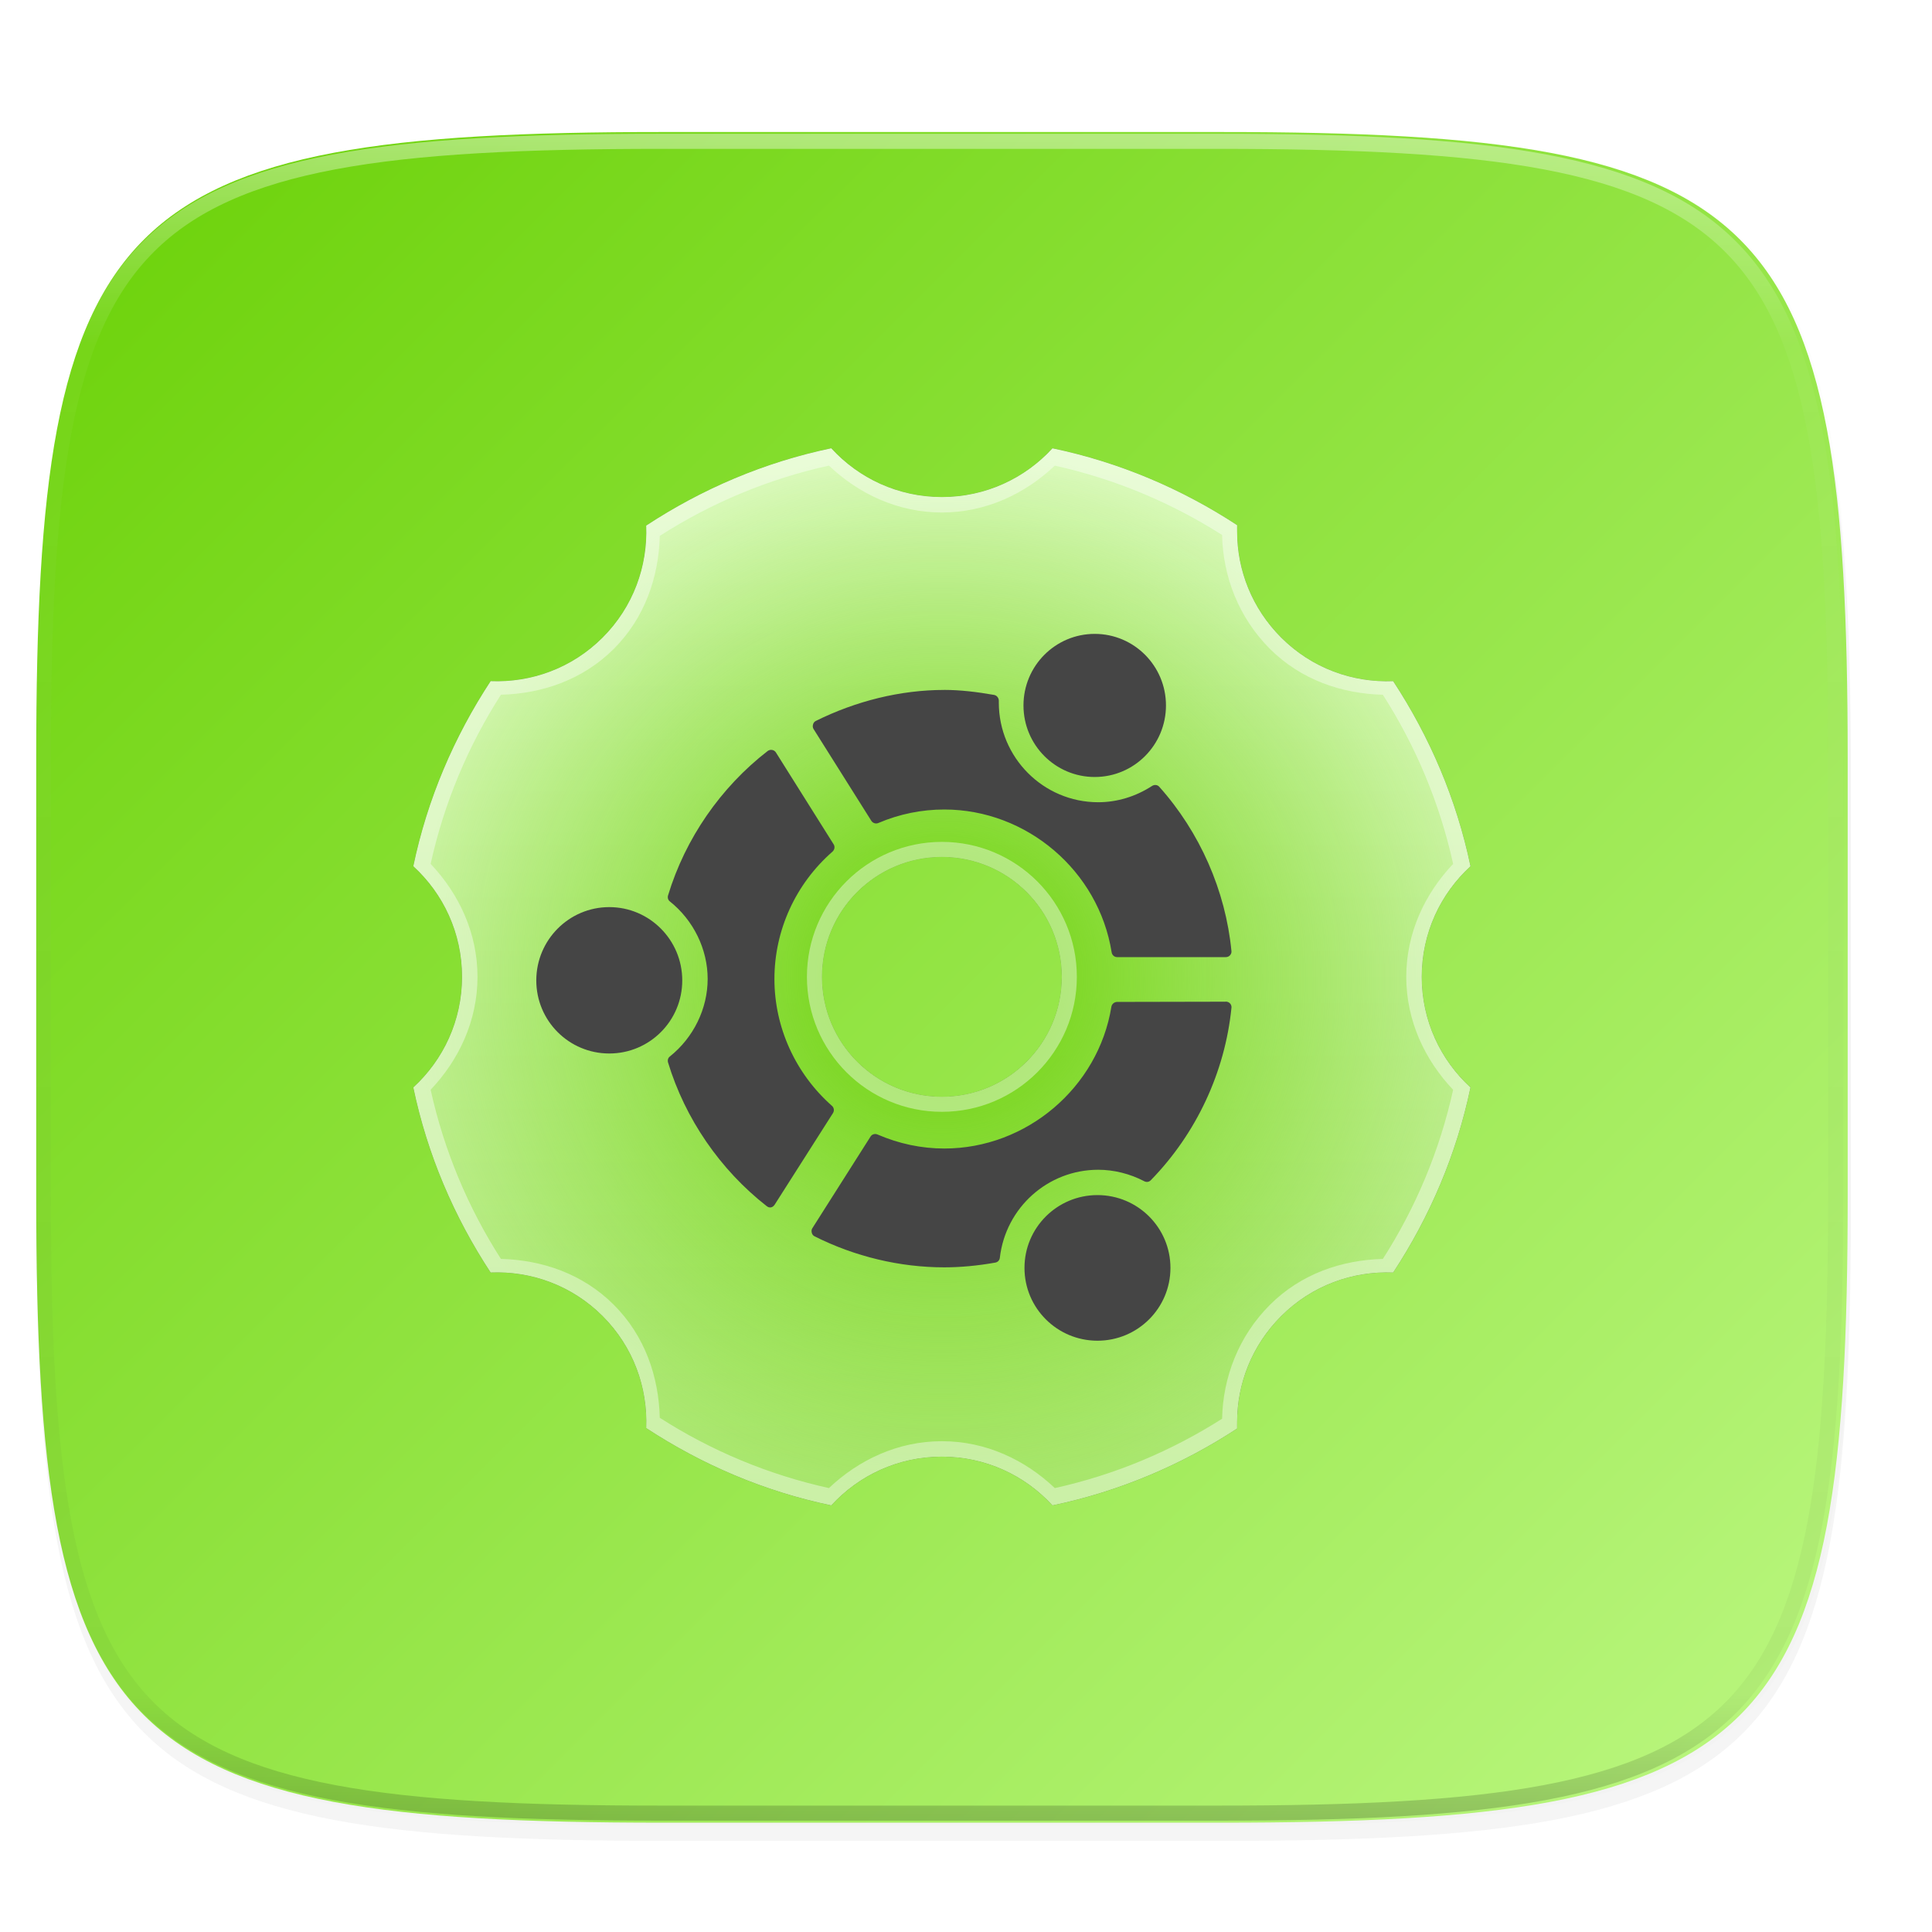
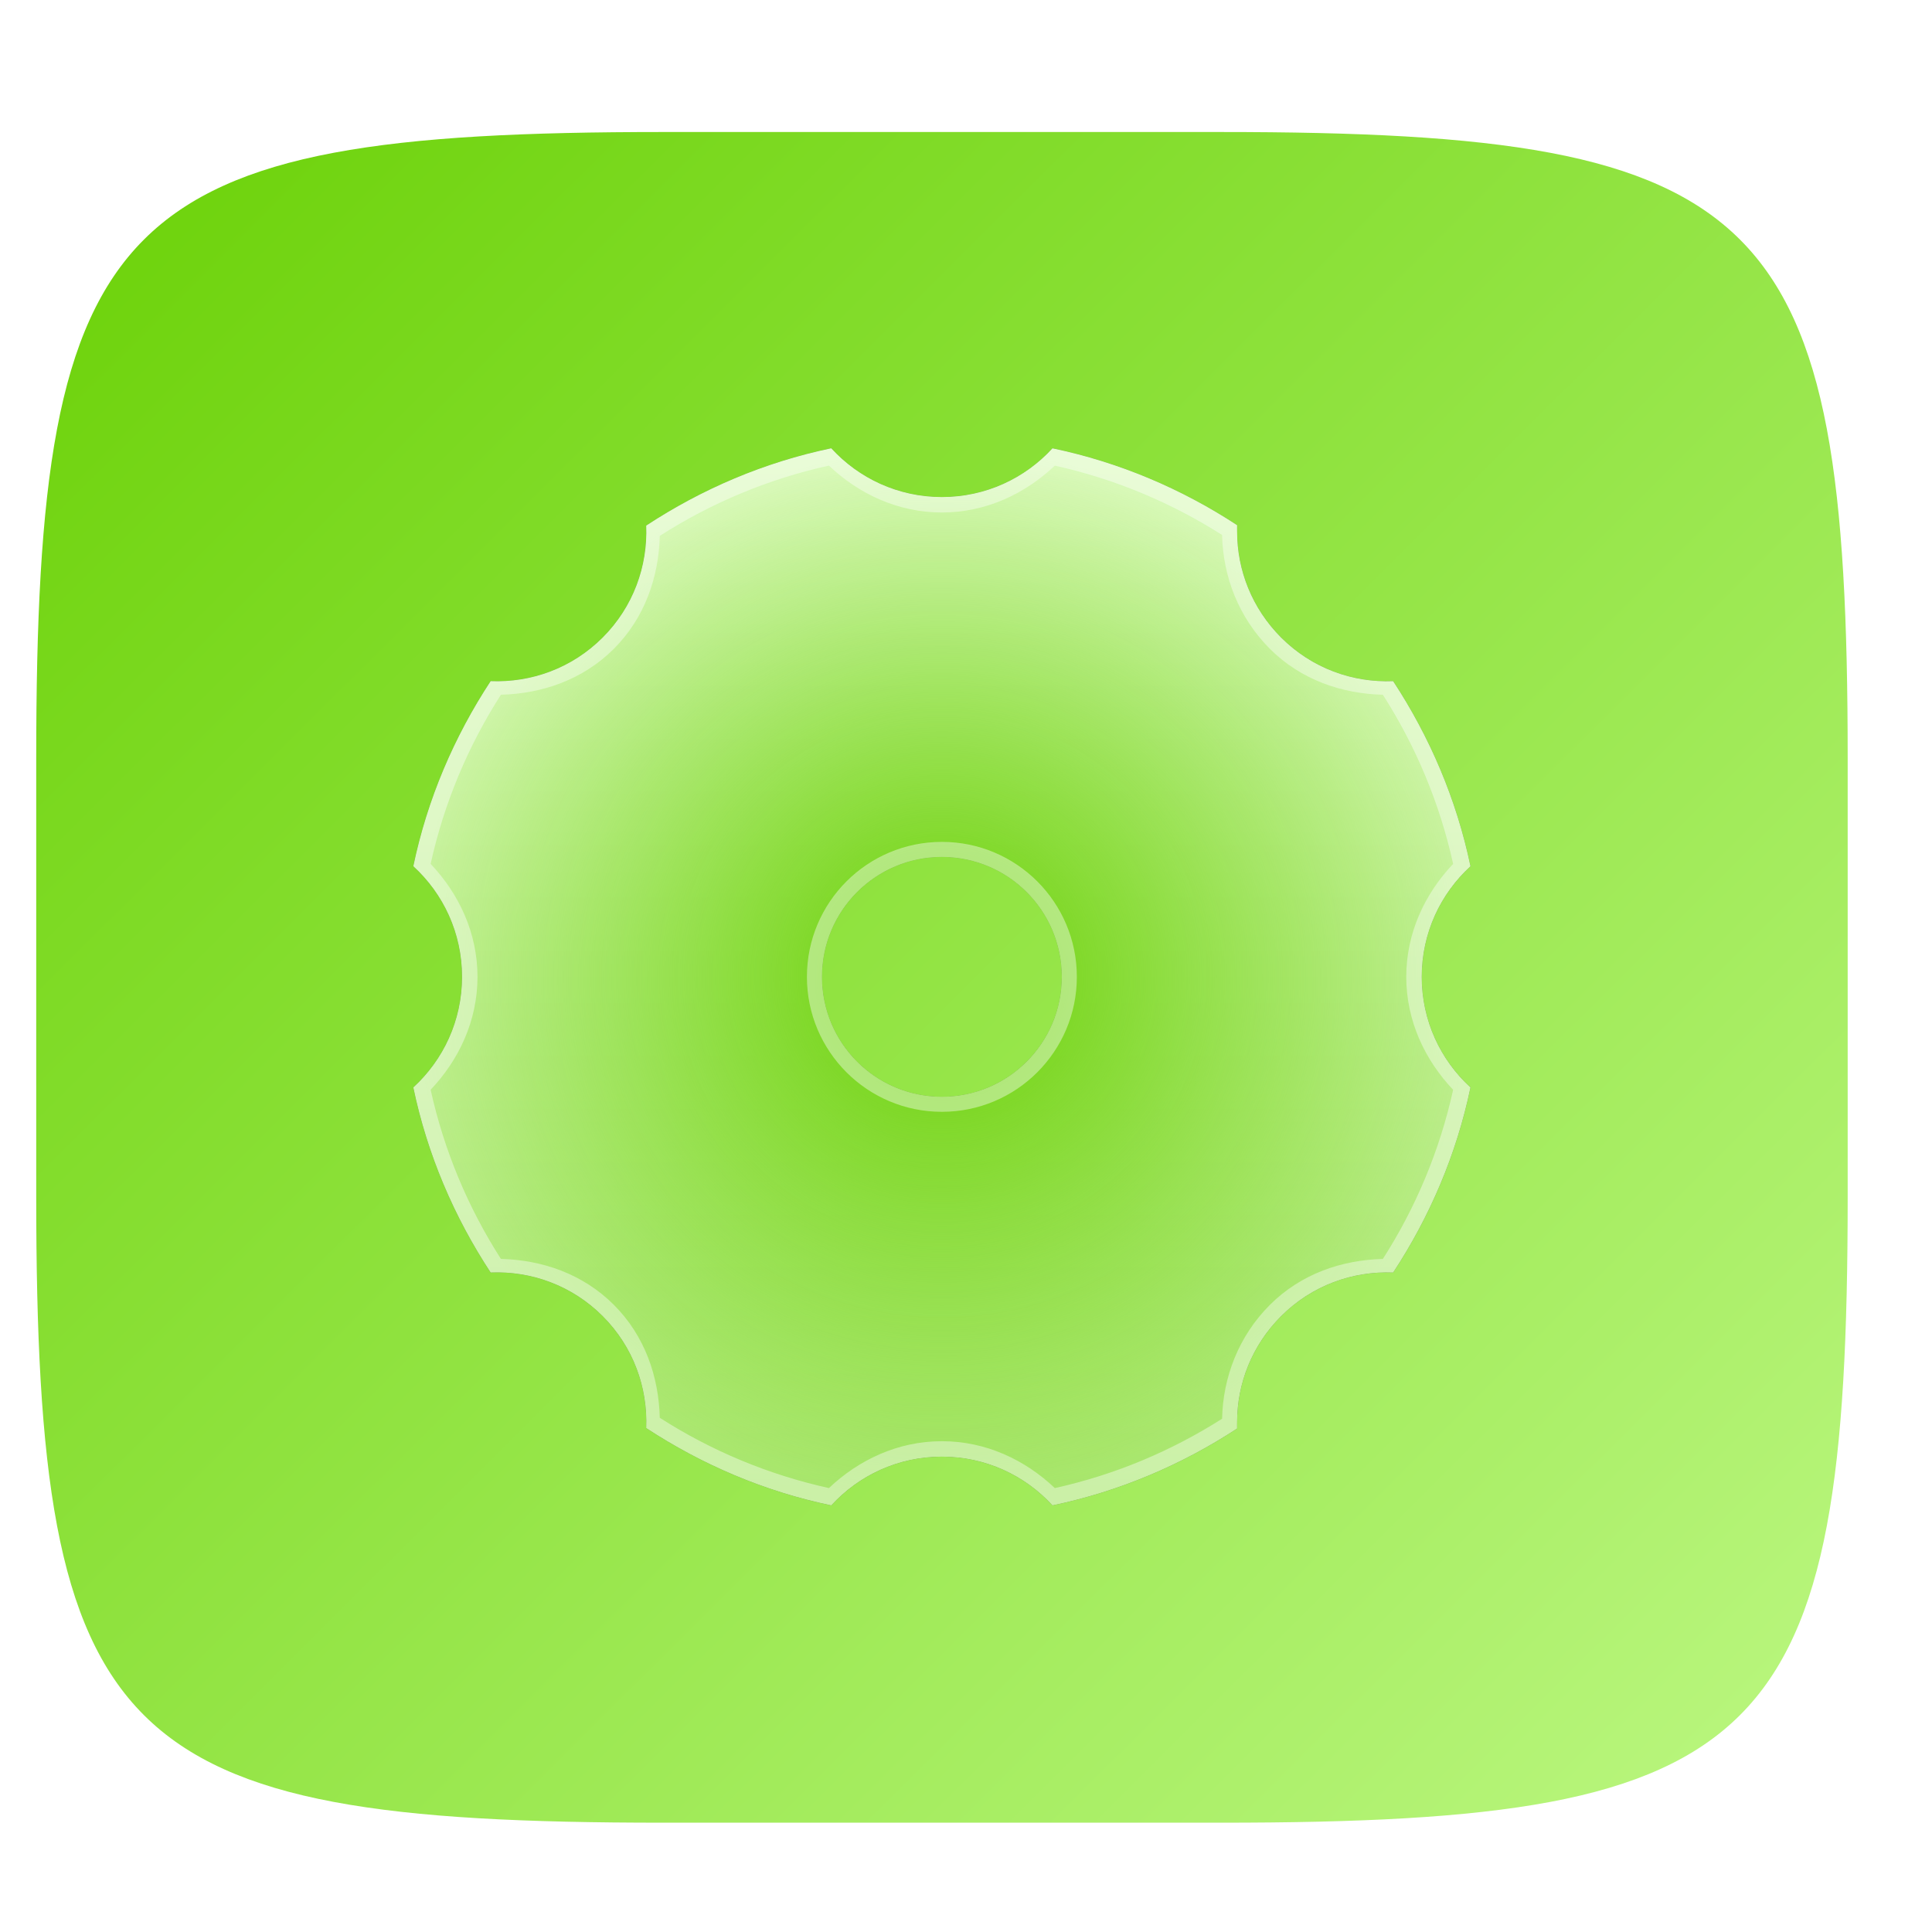
<svg xmlns="http://www.w3.org/2000/svg" width="256" height="256" version="1.1" viewBox="0 0 67.73 67.73">
  <defs>
    <linearGradient id="linearGradient1108" x1="296" x2="296" y1="-212" y2="236" gradientUnits="userSpaceOnUse">
      <stop style="stop-color:#ffffff" offset="0" />
      <stop style="stop-color:#ffffff;stop-opacity:.098" offset=".125" />
      <stop style="stop-color:#000000;stop-opacity:.098" offset=".925" />
      <stop style="stop-color:#000000;stop-opacity:.498" offset="1" />
    </linearGradient>
    <clipPath id="clipPath1082-3-452">
-       <path d="M 361.938,-212 C 507.235,-212 528,-191.287 528,-46.125 V 70.125 C 528,215.286 507.235,236 361.938,236 H 214.062 C 68.765,236 48,215.286 48,70.125 V -46.125 C 48,-191.287 68.765,-212 214.062,-212 Z" style="fill:#8c59d9" />
-     </clipPath>
+       </clipPath>
    <linearGradient id="linearGradient1137" x1="28.326" x2="277.697" y1="33.804" y2="283.991" gradientTransform="matrix(0.265,0,0,0.265,-7.197,222.252)" gradientUnits="userSpaceOnUse">
      <stop style="stop-color:#68d003" offset="0" />
      <stop style="stop-color:#c0f988" offset="1" />
    </linearGradient>
    <filter id="filter1112" width="1.046" height="1.05" x="-.02" y="-.03" style="color-interpolation-filters:sRGB">
      <feGaussianBlur stdDeviation="2.32" />
    </filter>
    <filter id="filter4569" width="1.023" height="1.025" x="-.01" y="-.01" style="color-interpolation-filters:sRGB">
      <feGaussianBlur stdDeviation="1.16" />
    </filter>
    <radialGradient id="radialGradient3773" cx="48" cy="48" r="35.25" gradientTransform="matrix(0.536,0,0,0.536,8.678,235.213)" gradientUnits="userSpaceOnUse">
      <stop style="stop-color:#6bd107" offset="0" />
      <stop style="stop-color:#6bd107;stop-opacity:0" offset="1" />
    </radialGradient>
    <linearGradient id="linearGradient3709" x1="12.75" x2="83.25" y1="48" y2="48" gradientTransform="matrix(0,-0.536,0.536,0,8.678,286.654)" gradientUnits="userSpaceOnUse">
      <stop style="stop-color:#a8e66c" offset="0" />
      <stop style="stop-color:#dbfabd" offset="1" />
    </linearGradient>
    <filter id="filter1014" width="1.096" height="1.096" x="-.05" y="-.05" style="color-interpolation-filters:sRGB">
      <feGaussianBlur stdDeviation=".756" />
    </filter>
  </defs>
  <g transform="translate(0,-229.267)">
-     <path d="m 188.969,44 c 72.649,0 83.031,10.357 83.031,82.938 v 58.125 c 0,72.581 -10.383,82.938 -83.031,82.938 h -73.938 C 42.383,268 32,257.643 32,185.062 v -58.125 c 0,-72.581 10.383,-82.938 83.031,-82.938 z" transform="matrix(0.265,0,0,0.265,-7.197,222.252)" style="opacity:0.1;filter:url(#filter4569)" />
-     <path d="m 188.969,46 c 72.649,0 83.031,10.357 83.031,82.938 v 58.125 c 0,72.581 -10.383,82.938 -83.031,82.938 h -73.938 C 42.383,270 32,259.643 32,187.062 v -58.125 c 0,-72.581 10.383,-82.938 83.031,-82.938 z" transform="matrix(0.265,0,0,0.265,-7.197,222.252)" style="opacity:0.2;filter:url(#filter1112)" />
    <path d="m 42.804,233.895 c 19.223,0 21.97,2.74 21.97,21.945 v 15.38 c 0,19.205 -2.747,21.945 -21.97,21.945 H 23.24 c -19.223,0 -21.97,-2.74 -21.97,-21.945 v -15.38 c 0,-19.205 2.747,-21.945 21.97,-21.945 z" style="fill:url(#linearGradient1137)" />
    <path d="M 361.938,-212 C 507.235,-212 528,-191.287 528,-46.125 V 70.125 C 528,215.286 507.235,236 361.938,236 H 214.062 C 68.765,236 48,215.286 48,70.125 V -46.125 C 48,-191.287 68.765,-212 214.062,-212 Z" clip-path="url(#clipPath1082-3-452)" transform="matrix(0.132,0,0,0.132,-5.08,261.942)" style="opacity:0.4;fill:none;stroke:url(#linearGradient1108);stroke-width:8;stroke-linecap:round;stroke-linejoin:round" />
    <g transform="matrix(0.981,0,0,0.981,-0.726,7.536)" style="opacity:0.3;filter:url(#filter1014)">
      <path d="m 30.447,242.045 c -2.4,0.5 -4.632,1.461 -6.614,2.763 0.058,1.444 -0.456,2.901 -1.557,4.002 -1.101,1.101 -2.558,1.615 -4.002,1.557 -1.301,1.982 -2.263,4.214 -2.763,6.614 1.071,0.98 1.741,2.386 1.741,3.952 0,1.566 -0.671,2.972 -1.741,3.952 0.5,2.4 1.461,4.632 2.763,6.614 1.444,-0.058 2.901,0.456 4.002,1.557 1.101,1.101 1.615,2.558 1.557,4.002 1.982,1.301 4.214,2.263 6.614,2.763 0.98,-1.071 2.386,-1.741 3.952,-1.741 1.566,0 2.972,0.671 3.952,1.741 2.392,-0.498 4.62,-1.451 6.598,-2.746 -0.003,-0.077 0,-0.157 0,-0.234 0,-1.371 0.528,-2.738 1.574,-3.784 1.101,-1.101 2.558,-1.615 4.002,-1.557 1.301,-1.982 2.263,-4.214 2.763,-6.614 -1.071,-0.98 -1.742,-2.386 -1.742,-3.952 0,-1.566 0.671,-2.972 1.742,-3.952 -0.5,-2.4 -1.461,-4.632 -2.763,-6.614 -1.444,0.058 -2.901,-0.456 -4.002,-1.557 -1.046,-1.046 -1.574,-2.413 -1.574,-3.784 0,-0.077 -0.003,-0.157 0,-0.234 -1.977,-1.295 -4.205,-2.248 -6.598,-2.746 -0.98,1.071 -2.386,1.741 -3.952,1.741 -1.566,0 -2.972,-0.671 -3.952,-1.741 z m 3.952,14.602 c 2.368,0 4.287,1.919 4.287,4.287 0,2.368 -1.919,4.287 -4.287,4.287 -2.368,0 -4.287,-1.919 -4.287,-4.287 0,-2.368 1.919,-4.287 4.287,-4.287 z" />
      <path d="m 30.447,242.045 c -2.4,0.5 -4.632,1.461 -6.614,2.763 0.058,1.444 -0.456,2.901 -1.557,4.002 -1.101,1.101 -2.558,1.615 -4.002,1.557 -1.301,1.982 -2.263,4.214 -2.763,6.614 1.071,0.98 1.741,2.386 1.741,3.952 0,1.566 -0.671,2.972 -1.741,3.952 0.5,2.4 1.461,4.632 2.763,6.614 1.444,-0.058 2.901,0.456 4.002,1.557 1.101,1.101 1.615,2.558 1.557,4.002 1.982,1.301 4.214,2.263 6.614,2.763 0.98,-1.071 2.386,-1.741 3.952,-1.741 1.566,0 2.972,0.671 3.952,1.741 2.392,-0.498 4.62,-1.451 6.598,-2.746 -0.003,-0.077 0,-0.157 0,-0.234 0,-1.371 0.528,-2.738 1.574,-3.784 1.101,-1.101 2.558,-1.615 4.002,-1.557 1.301,-1.982 2.263,-4.214 2.763,-6.614 -1.071,-0.98 -1.742,-2.386 -1.742,-3.952 0,-1.566 0.671,-2.972 1.742,-3.952 -0.5,-2.4 -1.461,-4.632 -2.763,-6.614 -1.444,0.058 -2.901,-0.456 -4.002,-1.557 -1.046,-1.046 -1.574,-2.413 -1.574,-3.784 0,-0.077 -0.003,-0.157 0,-0.234 -1.977,-1.295 -4.205,-2.248 -6.598,-2.746 -0.98,1.071 -2.386,1.741 -3.952,1.741 -1.566,0 -2.972,-0.671 -3.952,-1.741 z m 3.952,14.602 c 2.368,0 4.287,1.919 4.287,4.287 0,2.368 -1.919,4.287 -4.287,4.287 -2.368,0 -4.287,-1.919 -4.287,-4.287 0,-2.368 1.919,-4.287 4.287,-4.287 z" />
      <path d="m 39.861,248.678 c -1.407,0 -2.546,1.145 -2.546,2.557 0,1.412 1.139,2.557 2.546,2.557 1.407,0 2.546,-1.145 2.546,-2.557 0,-1.412 -1.139,-2.557 -2.546,-2.557 z m -5.376,2.003 c -1.57,2e-4 -3.162,0.398 -4.593,1.109 -0.051,0.025 -0.083,0.07 -0.098,0.125 -0.015,0.055 -0.012,0.113 0.018,0.161 l 2.065,3.281 c 0.052,0.083 0.159,0.119 0.249,0.08 0.764,-0.325 1.557,-0.483 2.359,-0.483 2.948,0 5.519,2.194 5.981,5.105 0.015,0.098 0.097,0.17 0.196,0.17 h 3.881 c 0.057,0 0.113,-0.021 0.151,-0.063 0.038,-0.042 0.059,-0.095 0.053,-0.152 -0.209,-2.16 -1.129,-4.251 -2.581,-5.874 -0.066,-0.074 -0.175,-0.081 -0.258,-0.027 -0.586,0.38 -1.25,0.581 -1.923,0.581 -1.961,0 -3.551,-1.6 -3.551,-3.558 2.04e-4,-0.001 0,-0.068 0,-0.071 0,-0.098 -0.073,-0.189 -0.169,-0.206 -0.613,-0.107 -1.208,-0.179 -1.78,-0.179 z m -6.231,2.146 c -0.027,0.006 -0.058,0.018 -0.08,0.036 -1.683,1.302 -2.946,3.134 -3.56,5.159 -0.024,0.079 -0.003,0.163 0.062,0.215 0.846,0.673 1.353,1.709 1.353,2.772 0,1.063 -0.507,2.099 -1.353,2.772 -0.065,0.051 -0.086,0.135 -0.062,0.215 0.61,2.008 1.862,3.832 3.525,5.132 0.045,0.035 0.096,0.054 0.151,0.045 0.056,-0.01 0.103,-0.051 0.134,-0.098 l 2.083,-3.272 c 0.053,-0.084 0.039,-0.194 -0.036,-0.259 -1.305,-1.153 -2.056,-2.807 -2.056,-4.533 0,-1.739 0.755,-3.397 2.074,-4.551 0.074,-0.065 0.097,-0.175 0.044,-0.259 L 28.468,252.915 c -0.03,-0.048 -0.078,-0.08 -0.134,-0.089 -0.028,-0.004 -0.053,-0.006 -0.08,0 z m -5.741,5.615 c -1.44,0 -2.608,1.175 -2.608,2.62 0,1.445 1.168,2.611 2.608,2.611 1.44,0 2.608,-1.166 2.608,-2.611 0,-1.445 -1.168,-2.62 -2.608,-2.62 z m 22.03,3.38 -3.881,0.008 c -0.098,2e-4 -0.189,0.073 -0.205,0.17 -0.468,2.889 -3.033,5.069 -5.972,5.069 -0.811,0 -1.613,-0.168 -2.385,-0.501 -0.09,-0.039 -0.196,-0.012 -0.249,0.071 l -2.083,3.281 c -0.03,0.048 -0.033,0.106 -0.018,0.161 0.015,0.055 0.047,0.1 0.098,0.125 1.442,0.725 3.049,1.109 4.637,1.109 0.589,0 1.204,-0.059 1.825,-0.17 0.087,-0.016 0.15,-0.082 0.16,-0.17 0.207,-1.795 1.718,-3.147 3.516,-3.147 0.557,0 1.131,0.141 1.647,0.411 0.078,0.041 0.169,0.028 0.231,-0.036 1.626,-1.665 2.653,-3.861 2.884,-6.169 0.006,-0.057 -0.015,-0.11 -0.053,-0.152 -0.038,-0.042 -0.095,-0.063 -0.151,-0.063 z m -4.584,6.911 c -1.44,0 -2.608,1.164 -2.608,2.602 0,1.438 1.168,2.602 2.608,2.602 1.44,0 2.608,-1.164 2.608,-2.602 0,-1.438 -1.168,-2.602 -2.608,-2.602 z" />
-       <path d="m 30.447,242.045 c -2.4,0.5 -4.632,1.461 -6.614,2.763 0.058,1.444 -0.456,2.901 -1.557,4.002 -1.101,1.101 -2.558,1.615 -4.002,1.557 -1.301,1.982 -2.263,4.214 -2.763,6.614 1.071,0.98 1.741,2.386 1.741,3.952 0,1.566 -0.671,2.972 -1.741,3.952 0.5,2.4 1.461,4.632 2.763,6.614 1.444,-0.058 2.901,0.456 4.002,1.557 1.101,1.101 1.615,2.558 1.557,4.002 1.982,1.301 4.214,2.263 6.614,2.763 0.98,-1.071 2.386,-1.741 3.952,-1.741 1.566,0 2.972,0.671 3.952,1.741 2.392,-0.498 4.62,-1.451 6.598,-2.746 -0.003,-0.077 0,-0.157 0,-0.234 0,-1.371 0.528,-2.738 1.574,-3.784 1.101,-1.101 2.558,-1.615 4.002,-1.557 1.301,-1.982 2.263,-4.214 2.763,-6.614 -1.071,-0.98 -1.742,-2.386 -1.742,-3.952 0,-1.566 0.671,-2.972 1.742,-3.952 -0.5,-2.4 -1.461,-4.632 -2.763,-6.614 -1.444,0.058 -2.901,-0.456 -4.002,-1.557 -1.046,-1.046 -1.574,-2.413 -1.574,-3.784 0,-0.077 -0.003,-0.157 0,-0.234 -1.977,-1.295 -4.205,-2.248 -6.598,-2.746 -0.98,1.071 -2.386,1.741 -3.952,1.741 -1.566,0 -2.972,-0.671 -3.952,-1.741 z m -0.084,0.62 c 1.06,1.006 2.461,1.675 4.036,1.675 1.574,0 2.975,-0.669 4.036,-1.675 2.154,0.476 4.17,1.329 5.978,2.478 0.03,1.474 0.587,2.948 1.708,4.069 1.114,1.114 2.575,1.604 4.036,1.641 1.17,1.825 2.031,3.866 2.512,6.045 -1.006,1.06 -1.675,2.461 -1.675,4.036 0,1.574 0.669,2.975 1.675,4.036 -0.481,2.179 -1.342,4.22 -2.512,6.045 -1.461,0.037 -2.922,0.527 -4.036,1.641 -1.122,1.121 -1.678,2.595 -1.708,4.069 -1.808,1.149 -3.824,2.003 -5.978,2.478 -1.06,-1.006 -2.461,-1.675 -4.036,-1.675 -1.574,0 -2.975,0.669 -4.036,1.675 -2.179,-0.481 -4.22,-1.342 -6.045,-2.512 -0.037,-1.461 -0.527,-2.922 -1.641,-4.036 -1.114,-1.114 -2.575,-1.604 -4.036,-1.641 -1.17,-1.825 -2.031,-3.866 -2.512,-6.045 1.006,-1.06 1.675,-2.461 1.675,-4.036 0,-1.574 -0.669,-2.975 -1.675,-4.036 0.481,-2.179 1.342,-4.22 2.512,-6.045 1.461,-0.037 2.922,-0.527 4.036,-1.641 1.114,-1.114 1.604,-2.575 1.641,-4.036 1.825,-1.17 3.866,-2.031 6.045,-2.512 z m 4.036,13.446 c -2.663,0 -4.823,2.159 -4.823,4.823 0,2.663 2.159,4.823 4.823,4.823 2.663,0 4.823,-2.159 4.823,-4.823 0,-2.663 -2.159,-4.823 -4.823,-4.823 z m 0,0.536 c 2.368,0 4.287,1.919 4.287,4.287 0,2.368 -1.919,4.287 -4.287,4.287 -2.368,0 -4.287,-1.919 -4.287,-4.287 0,-2.368 1.919,-4.287 4.287,-4.287 z" style="opacity:0.4" />
    </g>
    <g transform="matrix(0.981,0,0,0.981,-0.726,7.536)">
      <path d="m 30.447,242.045 c -2.4,0.5 -4.632,1.461 -6.614,2.763 0.058,1.444 -0.456,2.901 -1.557,4.002 -1.101,1.101 -2.558,1.615 -4.002,1.557 -1.301,1.982 -2.263,4.214 -2.763,6.614 1.071,0.98 1.741,2.386 1.741,3.952 0,1.566 -0.671,2.972 -1.741,3.952 0.5,2.4 1.461,4.632 2.763,6.614 1.444,-0.058 2.901,0.456 4.002,1.557 1.101,1.101 1.615,2.558 1.557,4.002 1.982,1.301 4.214,2.263 6.614,2.763 0.98,-1.071 2.386,-1.741 3.952,-1.741 1.566,0 2.972,0.671 3.952,1.741 2.392,-0.498 4.62,-1.451 6.598,-2.746 -0.003,-0.077 0,-0.157 0,-0.234 0,-1.371 0.528,-2.738 1.574,-3.784 1.101,-1.101 2.558,-1.615 4.002,-1.557 1.301,-1.982 2.263,-4.214 2.763,-6.614 -1.071,-0.98 -1.742,-2.386 -1.742,-3.952 0,-1.566 0.671,-2.972 1.742,-3.952 -0.5,-2.4 -1.461,-4.632 -2.763,-6.614 -1.444,0.058 -2.901,-0.456 -4.002,-1.557 -1.046,-1.046 -1.574,-2.413 -1.574,-3.784 0,-0.077 -0.003,-0.157 0,-0.234 -1.977,-1.295 -4.205,-2.248 -6.598,-2.746 -0.98,1.071 -2.386,1.741 -3.952,1.741 -1.566,0 -2.972,-0.671 -3.952,-1.741 z m 3.952,14.602 c 2.368,0 4.287,1.919 4.287,4.287 0,2.368 -1.919,4.287 -4.287,4.287 -2.368,0 -4.287,-1.919 -4.287,-4.287 0,-2.368 1.919,-4.287 4.287,-4.287 z" style="fill:url(#linearGradient3709)" />
      <path d="m 30.447,242.045 c -2.4,0.5 -4.632,1.461 -6.614,2.763 0.058,1.444 -0.456,2.901 -1.557,4.002 -1.101,1.101 -2.558,1.615 -4.002,1.557 -1.301,1.982 -2.263,4.214 -2.763,6.614 1.071,0.98 1.741,2.386 1.741,3.952 0,1.566 -0.671,2.972 -1.741,3.952 0.5,2.4 1.461,4.632 2.763,6.614 1.444,-0.058 2.901,0.456 4.002,1.557 1.101,1.101 1.615,2.558 1.557,4.002 1.982,1.301 4.214,2.263 6.614,2.763 0.98,-1.071 2.386,-1.741 3.952,-1.741 1.566,0 2.972,0.671 3.952,1.741 2.392,-0.498 4.62,-1.451 6.598,-2.746 -0.003,-0.077 0,-0.157 0,-0.234 0,-1.371 0.528,-2.738 1.574,-3.784 1.101,-1.101 2.558,-1.615 4.002,-1.557 1.301,-1.982 2.263,-4.214 2.763,-6.614 -1.071,-0.98 -1.742,-2.386 -1.742,-3.952 0,-1.566 0.671,-2.972 1.742,-3.952 -0.5,-2.4 -1.461,-4.632 -2.763,-6.614 -1.444,0.058 -2.901,-0.456 -4.002,-1.557 -1.046,-1.046 -1.574,-2.413 -1.574,-3.784 0,-0.077 -0.003,-0.157 0,-0.234 -1.977,-1.295 -4.205,-2.248 -6.598,-2.746 -0.98,1.071 -2.386,1.741 -3.952,1.741 -1.566,0 -2.972,-0.671 -3.952,-1.741 z m 3.952,14.602 c 2.368,0 4.287,1.919 4.287,4.287 0,2.368 -1.919,4.287 -4.287,4.287 -2.368,0 -4.287,-1.919 -4.287,-4.287 0,-2.368 1.919,-4.287 4.287,-4.287 z" style="fill:url(#radialGradient3773)" />
-       <path d="m 39.861,248.678 c -1.407,0 -2.546,1.145 -2.546,2.557 0,1.412 1.139,2.557 2.546,2.557 1.407,0 2.546,-1.145 2.546,-2.557 0,-1.412 -1.139,-2.557 -2.546,-2.557 z m -5.376,2.003 c -1.57,2e-4 -3.162,0.398 -4.593,1.109 -0.051,0.025 -0.083,0.07 -0.098,0.125 -0.015,0.055 -0.012,0.113 0.018,0.161 l 2.065,3.281 c 0.052,0.083 0.159,0.119 0.249,0.08 0.764,-0.325 1.557,-0.483 2.359,-0.483 2.948,0 5.519,2.194 5.981,5.105 0.015,0.098 0.097,0.17 0.196,0.17 h 3.881 c 0.057,0 0.113,-0.021 0.151,-0.063 0.038,-0.042 0.059,-0.095 0.053,-0.152 -0.209,-2.16 -1.129,-4.251 -2.581,-5.874 -0.066,-0.074 -0.175,-0.081 -0.258,-0.027 -0.586,0.38 -1.25,0.581 -1.923,0.581 -1.961,0 -3.551,-1.6 -3.551,-3.558 2.04e-4,-0.001 0,-0.068 0,-0.071 0,-0.098 -0.073,-0.189 -0.169,-0.206 -0.613,-0.107 -1.208,-0.179 -1.78,-0.179 z m -6.231,2.146 c -0.027,0.006 -0.058,0.018 -0.08,0.036 -1.683,1.302 -2.946,3.134 -3.56,5.159 -0.024,0.079 -0.003,0.163 0.062,0.215 0.846,0.673 1.353,1.709 1.353,2.772 0,1.063 -0.507,2.099 -1.353,2.772 -0.065,0.051 -0.086,0.135 -0.062,0.215 0.61,2.008 1.862,3.832 3.525,5.132 0.045,0.035 0.096,0.054 0.151,0.045 0.056,-0.01 0.103,-0.051 0.134,-0.098 l 2.083,-3.272 c 0.053,-0.084 0.039,-0.194 -0.036,-0.259 -1.305,-1.153 -2.056,-2.807 -2.056,-4.533 0,-1.739 0.755,-3.397 2.074,-4.551 0.074,-0.065 0.097,-0.175 0.044,-0.259 L 28.468,252.915 c -0.03,-0.048 -0.078,-0.08 -0.134,-0.089 -0.028,-0.004 -0.053,-0.006 -0.08,0 z m -5.741,5.615 c -1.44,0 -2.608,1.175 -2.608,2.62 0,1.445 1.168,2.611 2.608,2.611 1.44,0 2.608,-1.166 2.608,-2.611 0,-1.445 -1.168,-2.62 -2.608,-2.62 z m 22.03,3.38 -3.881,0.008 c -0.098,2e-4 -0.189,0.073 -0.205,0.17 -0.468,2.889 -3.033,5.069 -5.972,5.069 -0.811,0 -1.613,-0.168 -2.385,-0.501 -0.09,-0.039 -0.196,-0.012 -0.249,0.071 l -2.083,3.281 c -0.03,0.048 -0.033,0.106 -0.018,0.161 0.015,0.055 0.047,0.1 0.098,0.125 1.442,0.725 3.049,1.109 4.637,1.109 0.589,0 1.204,-0.059 1.825,-0.17 0.087,-0.016 0.15,-0.082 0.16,-0.17 0.207,-1.795 1.718,-3.147 3.516,-3.147 0.557,0 1.131,0.141 1.647,0.411 0.078,0.041 0.169,0.028 0.231,-0.036 1.626,-1.665 2.653,-3.861 2.884,-6.169 0.006,-0.057 -0.015,-0.11 -0.053,-0.152 -0.038,-0.042 -0.095,-0.063 -0.151,-0.063 z m -4.584,6.911 c -1.44,0 -2.608,1.164 -2.608,2.602 0,1.438 1.168,2.602 2.608,2.602 1.44,0 2.608,-1.164 2.608,-2.602 0,-1.438 -1.168,-2.602 -2.608,-2.602 z" style="fill:#454545" />
      <path d="m 30.447,242.045 c -2.4,0.5 -4.632,1.461 -6.614,2.763 0.058,1.444 -0.456,2.901 -1.557,4.002 -1.101,1.101 -2.558,1.615 -4.002,1.557 -1.301,1.982 -2.263,4.214 -2.763,6.614 1.071,0.98 1.741,2.386 1.741,3.952 0,1.566 -0.671,2.972 -1.741,3.952 0.5,2.4 1.461,4.632 2.763,6.614 1.444,-0.058 2.901,0.456 4.002,1.557 1.101,1.101 1.615,2.558 1.557,4.002 1.982,1.301 4.214,2.263 6.614,2.763 0.98,-1.071 2.386,-1.741 3.952,-1.741 1.566,0 2.972,0.671 3.952,1.741 2.392,-0.498 4.62,-1.451 6.598,-2.746 -0.003,-0.077 0,-0.157 0,-0.234 0,-1.371 0.528,-2.738 1.574,-3.784 1.101,-1.101 2.558,-1.615 4.002,-1.557 1.301,-1.982 2.263,-4.214 2.763,-6.614 -1.071,-0.98 -1.742,-2.386 -1.742,-3.952 0,-1.566 0.671,-2.972 1.742,-3.952 -0.5,-2.4 -1.461,-4.632 -2.763,-6.614 -1.444,0.058 -2.901,-0.456 -4.002,-1.557 -1.046,-1.046 -1.574,-2.413 -1.574,-3.784 0,-0.077 -0.003,-0.157 0,-0.234 -1.977,-1.295 -4.205,-2.248 -6.598,-2.746 -0.98,1.071 -2.386,1.741 -3.952,1.741 -1.566,0 -2.972,-0.671 -3.952,-1.741 z m -0.084,0.62 c 1.06,1.006 2.461,1.675 4.036,1.675 1.574,0 2.975,-0.669 4.036,-1.675 2.154,0.476 4.17,1.329 5.978,2.478 0.03,1.474 0.587,2.948 1.708,4.069 1.114,1.114 2.575,1.604 4.036,1.641 1.17,1.825 2.031,3.866 2.512,6.045 -1.006,1.06 -1.675,2.461 -1.675,4.036 0,1.574 0.669,2.975 1.675,4.036 -0.481,2.179 -1.342,4.22 -2.512,6.045 -1.461,0.037 -2.922,0.527 -4.036,1.641 -1.122,1.121 -1.678,2.595 -1.708,4.069 -1.808,1.149 -3.824,2.003 -5.978,2.478 -1.06,-1.006 -2.461,-1.675 -4.036,-1.675 -1.574,0 -2.975,0.669 -4.036,1.675 -2.179,-0.481 -4.22,-1.342 -6.045,-2.512 -0.037,-1.461 -0.527,-2.922 -1.641,-4.036 -1.114,-1.114 -2.575,-1.604 -4.036,-1.641 -1.17,-1.825 -2.031,-3.866 -2.512,-6.045 1.006,-1.06 1.675,-2.461 1.675,-4.036 0,-1.574 -0.669,-2.975 -1.675,-4.036 0.481,-2.179 1.342,-4.22 2.512,-6.045 1.461,-0.037 2.922,-0.527 4.036,-1.641 1.114,-1.114 1.604,-2.575 1.641,-4.036 1.825,-1.17 3.866,-2.031 6.045,-2.512 z m 4.036,13.446 c -2.663,0 -4.823,2.159 -4.823,4.823 0,2.663 2.159,4.823 4.823,4.823 2.663,0 4.823,-2.159 4.823,-4.823 0,-2.663 -2.159,-4.823 -4.823,-4.823 z m 0,0.536 c 2.368,0 4.287,1.919 4.287,4.287 0,2.368 -1.919,4.287 -4.287,4.287 -2.368,0 -4.287,-1.919 -4.287,-4.287 0,-2.368 1.919,-4.287 4.287,-4.287 z" style="opacity:0.4;fill:#ffffff" />
    </g>
  </g>
</svg>